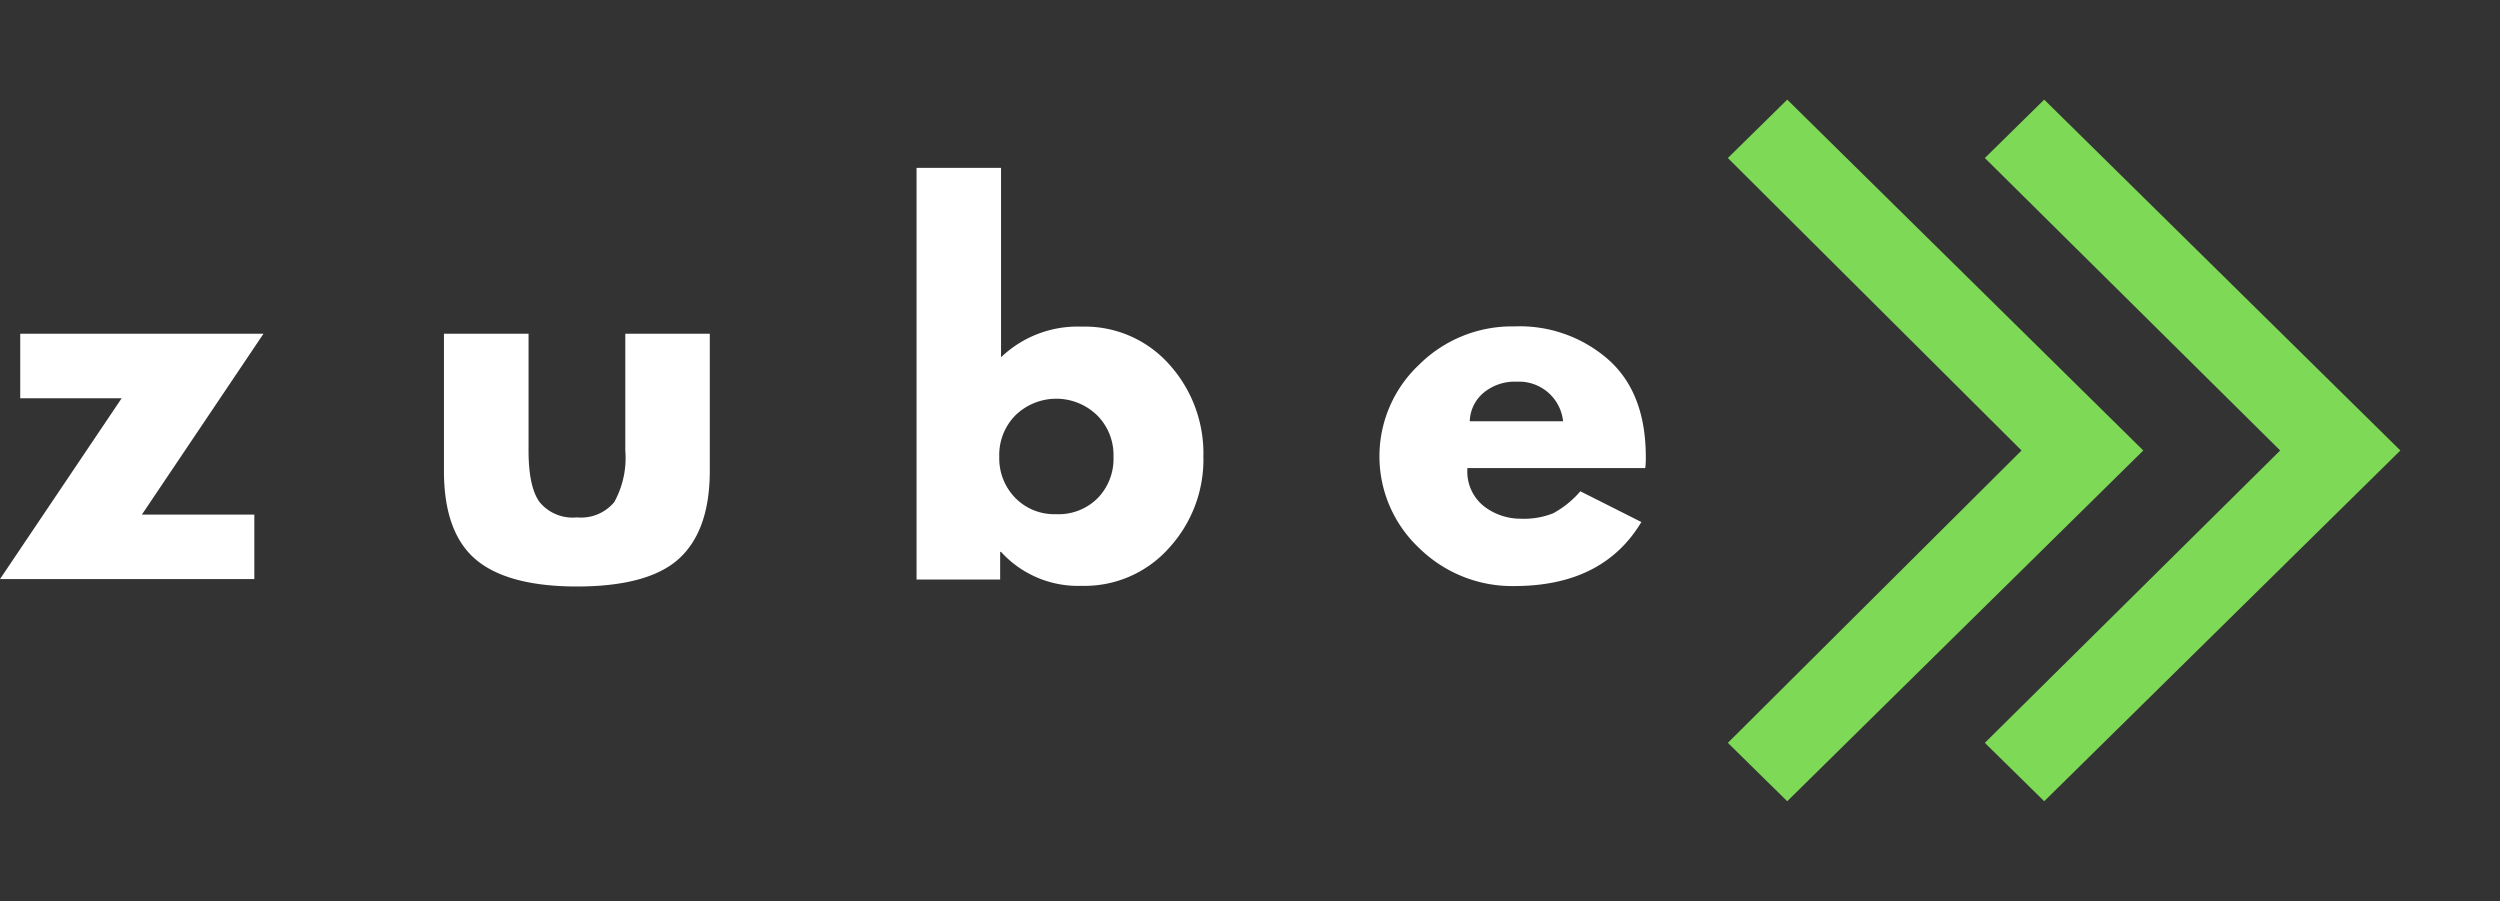
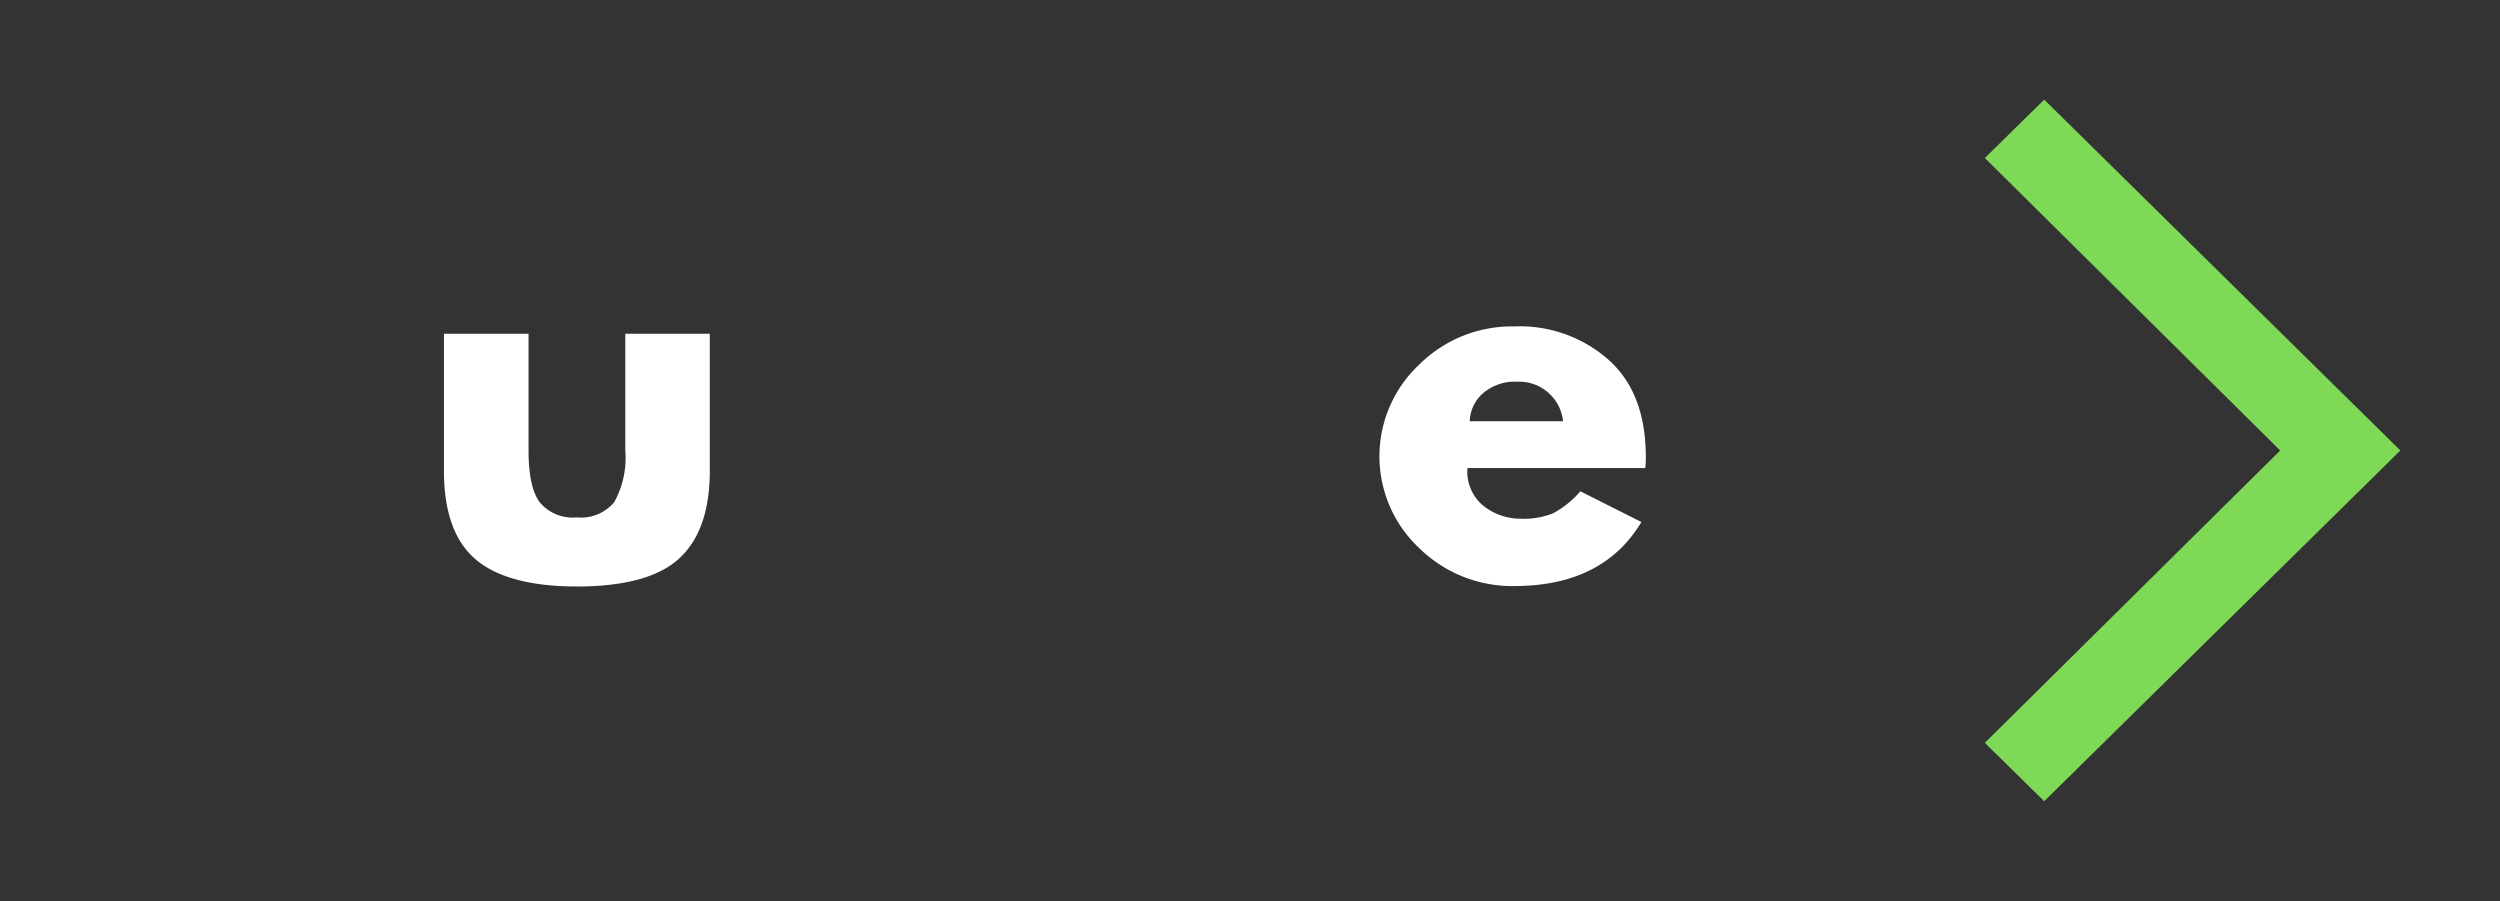
<svg xmlns="http://www.w3.org/2000/svg" viewBox="0 0 226.09 81.48">
  <rect x="0" y="0" width="226.09" height="81.48" fill="#333333" stroke="none" />
  <defs>
    <style>.cls-1{fill:none;}.cls-2{clip-path:url(#clip-path);}.cls-3{clip-path:url(#clip-path-2);}.cls-4{fill:#7ed957;}.cls-5{clip-path:url(#clip-path-3);}.cls-6{clip-path:url(#clip-path-4);}.cls-7{fill:#fff;}</style>
    <clipPath id="clip-path" transform="translate(0 8.91)">
-       <rect class="cls-1" x="156.18" width="37.89" height="63.66" />
-     </clipPath>
+       </clipPath>
    <clipPath id="clip-path-2" transform="translate(0 8.91)">
      <polygon class="cls-1" points="161.63 0.1 156.26 5.38 182.82 31.83 156.26 58.27 161.63 63.55 193.83 31.83 161.63 0.1" />
    </clipPath>
    <clipPath id="clip-path-3" transform="translate(0 8.91)">
      <rect class="cls-1" x="179.42" width="37.74" height="63.66" />
    </clipPath>
    <clipPath id="clip-path-4" transform="translate(0 8.91)">
      <polygon class="cls-1" points="184.87 63.55 179.5 58.27 206.21 31.83 179.5 5.38 184.87 0.1 217.08 31.83 184.87 63.55" />
    </clipPath>
  </defs>
  <g id="Capa_2" data-name="Capa 2">
    <g id="Capa_1-2" data-name="Capa 1">
      <g class="cls-2">
        <g class="cls-3">
-           <path class="cls-4" d="M147.24-8.91h78.85V72.57H147.24Z" transform="translate(0 8.91)" />
-         </g>
+           </g>
      </g>
      <g class="cls-5">
        <g class="cls-6">
          <path class="cls-4" d="M147.24-8.91h78.85V72.57H147.24Z" transform="translate(0 8.91)" />
        </g>
      </g>
-       <path class="cls-7" d="M23.83,21.27l-11,16.36H23v5.83H0L11,27.11H1.83V21.27Z" transform="translate(0 8.91)" />
      <path class="cls-7" d="M47.8,21.27V31.84c0,2.18.33,3.74,1,4.66a3.87,3.87,0,0,0,3.37,1.38,3.91,3.91,0,0,0,3.38-1.38,8.26,8.26,0,0,0,1-4.66V21.27h7.64V33.69c0,3.7-1,6.35-2.87,8s-5,2.44-9.15,2.44-7.23-.82-9.14-2.44-2.88-4.28-2.88-8V21.27Z" transform="translate(0 8.91)" />
-       <path class="cls-7" d="M105.7,24a12,12,0,0,1,3.13,8.36,11.83,11.83,0,0,1-3.13,8.31,10.21,10.21,0,0,1-7.89,3.4A9.4,9.4,0,0,1,90.53,41h-.08v2.5H82.89V6.27h7.64V23.4a10,10,0,0,1,7.28-2.77A10.21,10.21,0,0,1,105.7,24ZM99.26,36.15a5.1,5.1,0,0,0,1.44-3.75,5.07,5.07,0,0,0-1.5-3.77,5.3,5.3,0,0,0-7.35,0,5.09,5.09,0,0,0-1.48,3.77,5.11,5.11,0,0,0,1.44,3.71,4.93,4.93,0,0,0,3.7,1.48A5,5,0,0,0,99.26,36.15Z" transform="translate(0 8.91)" />
      <path class="cls-7" d="M148.79,33.42H132.71a4,4,0,0,0,1.5,3.46A5.41,5.41,0,0,0,137.5,38a7.21,7.21,0,0,0,2.94-.48,8.64,8.64,0,0,0,2.48-2l5.52,2.78q-3.47,5.79-11.5,5.79a12,12,0,0,1-8.6-3.44,11.37,11.37,0,0,1,0-16.58,11.9,11.9,0,0,1,8.6-3.46,12.13,12.13,0,0,1,8.58,3.06q3.31,3,3.32,8.71A7,7,0,0,1,148.79,33.42Zm-15.87-4.23h8.44a4,4,0,0,0-4.19-3.58,4.39,4.39,0,0,0-3,1A3.48,3.48,0,0,0,132.92,29.19Z" transform="translate(0 8.91)" />
    </g>
  </g>
</svg>